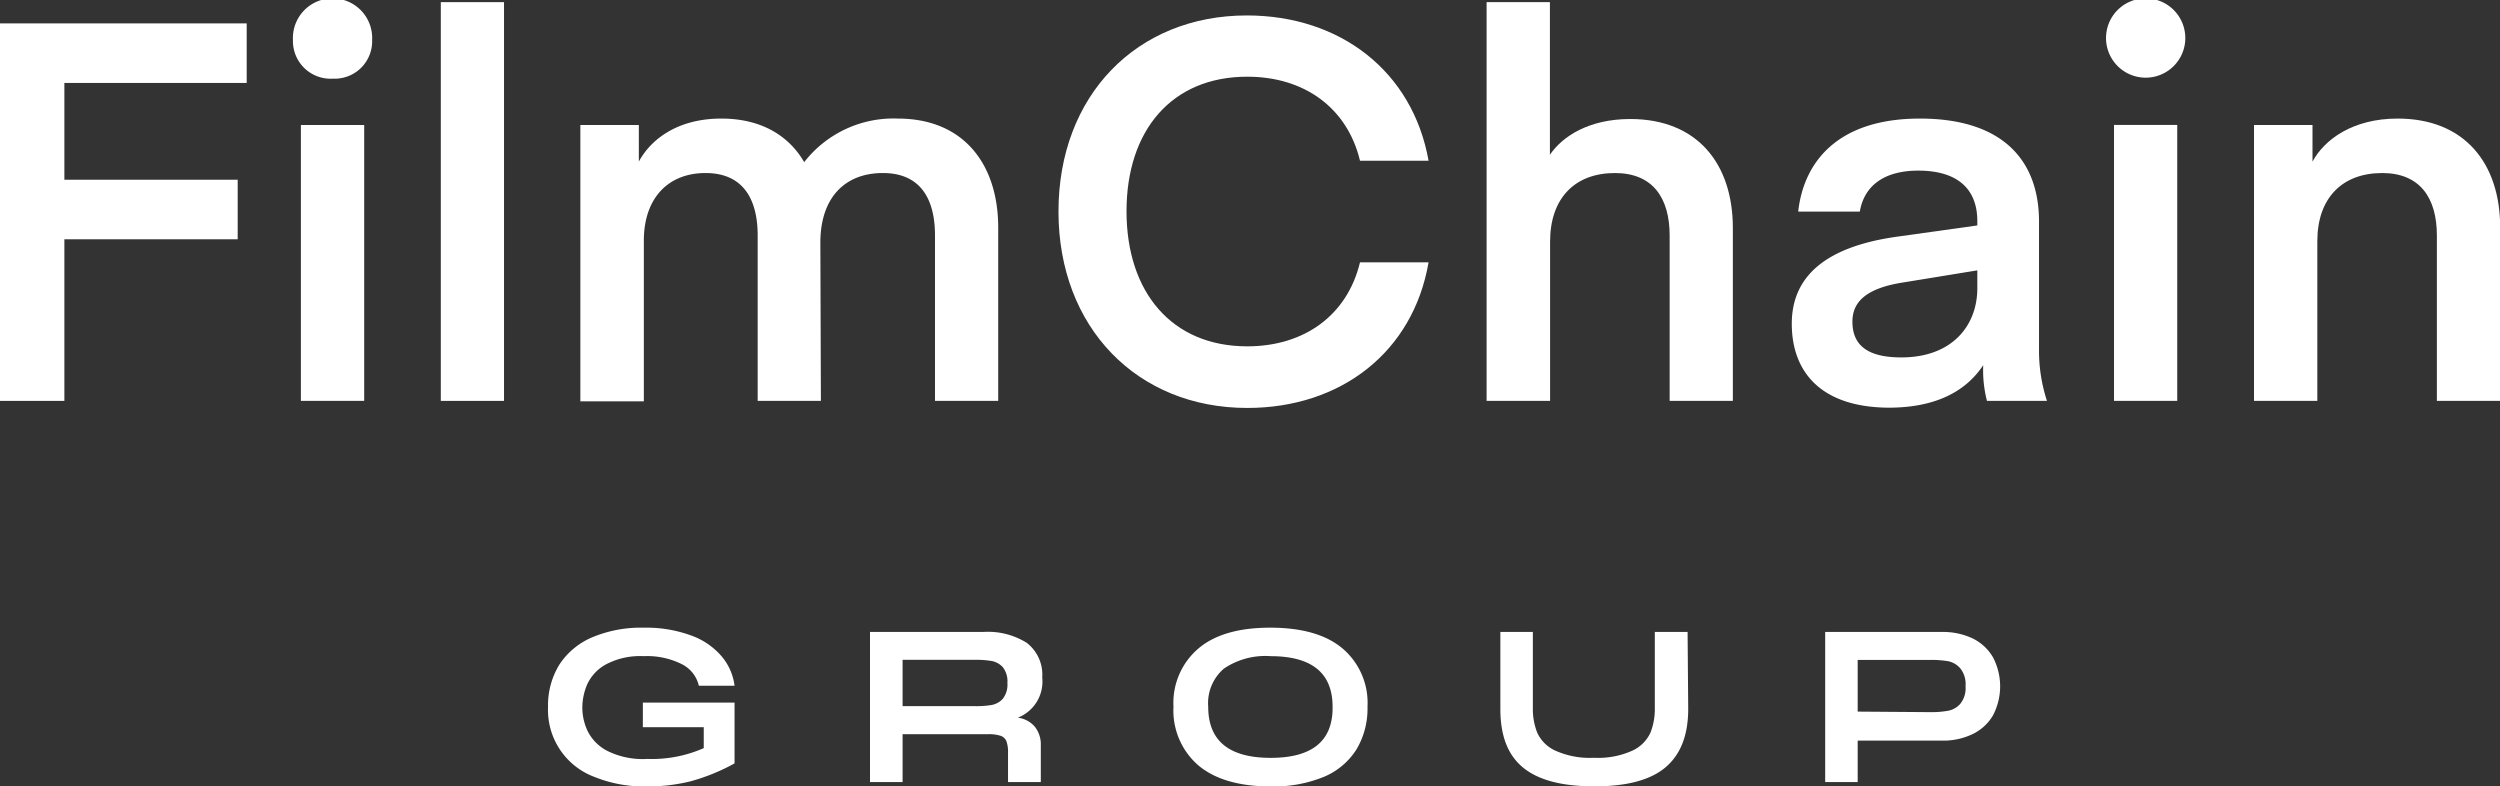
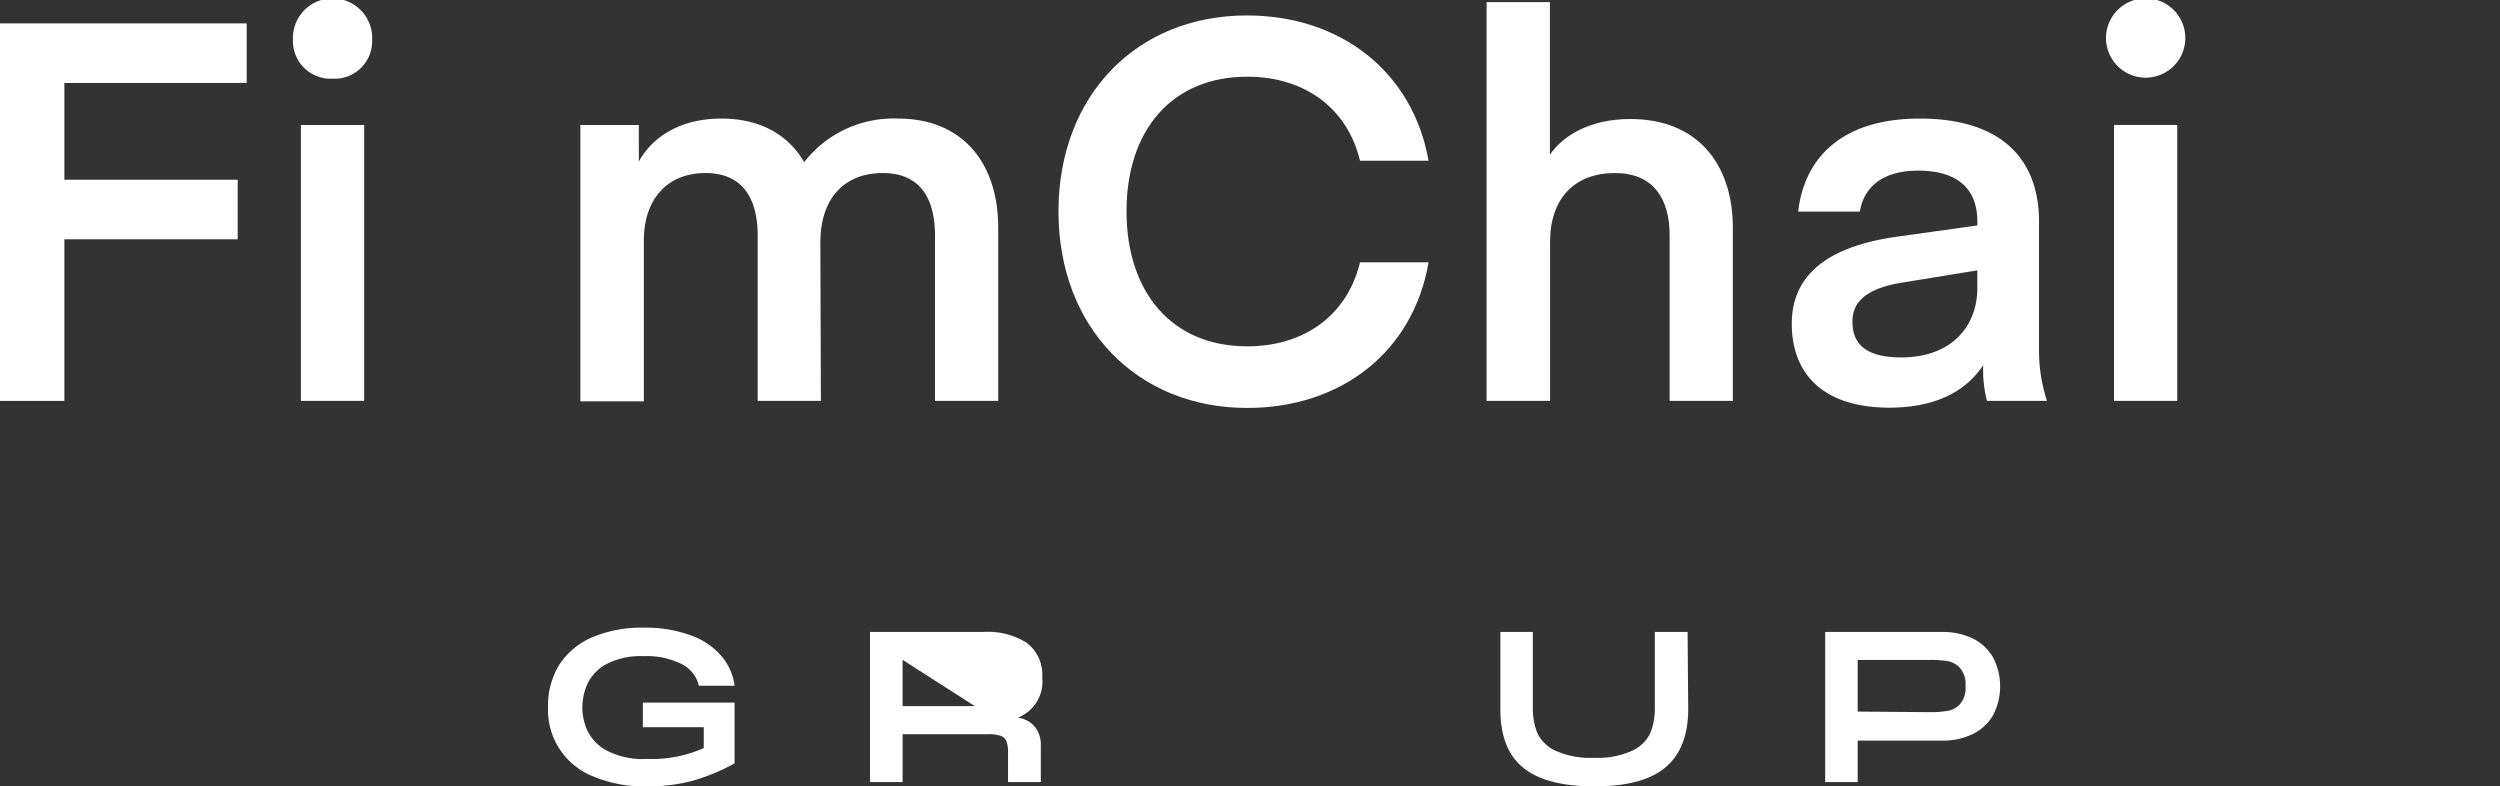
<svg xmlns="http://www.w3.org/2000/svg" viewBox="0 0 280 88.07">
  <rect x="0" y="0" width="280" height="88.07" fill="#333333" stroke="none" />
  <defs>
    <style>.cls-1{fill:#fff;}</style>
  </defs>
  <g id="Layer_2" data-name="Layer 2">
    <g id="Layer_1-2" data-name="Layer 1">
      <path class="cls-1" d="M0,44.9V2.62H27.63V9.29H7.21V20.13H26.62V26.8H7.21V44.9Z" />
      <path class="cls-1" d="M32.81,4.47a4.44,4.44,0,1,1,8.87,0,4.2,4.2,0,0,1-4.4,4.34A4.22,4.22,0,0,1,32.81,4.47ZM33.7,14h7.09V44.9H33.7Z" />
-       <path class="cls-1" d="M49.37,44.9V.24h7.08V44.9Z" />
      <path class="cls-1" d="M91.94,44.9H84.86V26.38c0-4.05-1.61-7-5.84-7s-6.91,2.86-6.91,7.57v18H65V14h6.55V18.1c1.31-2.44,4.28-4.82,9.23-4.82,4.46,0,7.56,1.9,9.29,4.88a12.66,12.66,0,0,1,10.48-4.88c7.44,0,11.25,5.18,11.25,12.21V44.9h-7.08V26.38c0-4-1.55-7-5.84-7s-7,2.8-7,7.8Z" />
      <path class="cls-1" d="M139.64,1.73C150.12,1.73,158.22,8,160,18h-7.68c-1.43-5.95-6.26-9.41-12.63-9.41-8.45,0-13.52,6-13.52,15.07s5.07,15.13,13.52,15.13c6.37,0,11.2-3.46,12.63-9.41H160c-1.73,10.06-9.83,16.31-20.31,16.31-12.32,0-21.14-9-21.14-22S127.32,1.73,139.64,1.73Z" />
      <path class="cls-1" d="M173.59,17.33c1.43-2.09,4.4-4,9-4,7.5,0,11.49,5,11.49,12.21V44.9H187V26.38c0-4.23-1.9-7-6.13-7-4.47,0-7.26,2.8-7.26,7.68V44.9H166.5V.24h7.09Z" />
      <path class="cls-1" d="M200.68,36.26c0-5.24,3.69-8.63,11.85-9.76l8.93-1.25v-.48c0-3.75-2.38-5.66-6.61-5.66-3.87,0-6.07,1.73-6.55,4.59h-6.9c.59-5.42,4.28-10.42,13.63-10.42,9.05,0,13.34,4.47,13.34,11.55V39.06a18.12,18.12,0,0,0,.89,5.84h-6.72a13.86,13.86,0,0,1-.42-4c-2.09,3.16-5.66,4.76-10.6,4.76C203.84,45.61,200.68,41.56,200.68,36.26Zm12.57-4.64c-4.35.66-5.78,2.26-5.78,4.41,0,2.91,2.08,4,5.48,4,5.71,0,8.51-3.58,8.51-7.75v-2Z" />
      <path class="cls-1" d="M235.88,4.47a4.44,4.44,0,1,1,8.87,0,4.44,4.44,0,0,1-8.87,0Zm.89,9.52h7.08V44.9h-7.08Z" />
-       <path class="cls-1" d="M259,18.1c1.31-2.44,4.47-4.82,9.53-4.82,7.5,0,11.49,5,11.49,12.21V44.9h-7.09V26.38c0-4.23-1.9-7-6.13-7-4.47,0-7.26,2.8-7.26,7.63V44.9h-7.09V14H259Z" />
      <path class="cls-1" d="M62.66,74.42a8.24,8.24,0,0,1,3.71-3.06A14.12,14.12,0,0,1,72.1,70.3a14.58,14.58,0,0,1,5.24.85,8.06,8.06,0,0,1,3.45,2.32,6.3,6.3,0,0,1,1.48,3.33h-4a3.61,3.61,0,0,0-1.9-2.41,8.66,8.66,0,0,0-4.29-.9,8.17,8.17,0,0,0-4.21.92,4.89,4.89,0,0,0-2.09,2.21,6.7,6.7,0,0,0-.56,2.64,6.22,6.22,0,0,0,.6,2.63,5,5,0,0,0,2.2,2.21A8.9,8.9,0,0,0,72.5,85a14.42,14.42,0,0,0,6.32-1.21V81.45H72V78.69H82.27V85.5a22.53,22.53,0,0,1-4.9,2,19.85,19.85,0,0,1-5,.58A14.79,14.79,0,0,1,66.54,87a8,8,0,0,1-5.16-7.82A8.69,8.69,0,0,1,62.66,74.42Z" />
-       <path class="cls-1" d="M115.89,81.38a3.19,3.19,0,0,1,.68,2.12v4.09H112.9V84.31a3.54,3.54,0,0,0-.18-1.29,1.06,1.06,0,0,0-.65-.61,4.22,4.22,0,0,0-1.41-.18h-9.57v5.36H97.44V70.78h12.67A8.19,8.19,0,0,1,115,72a4.5,4.5,0,0,1,1.73,3.88A4.34,4.34,0,0,1,114,80.38,3,3,0,0,1,115.89,81.38Zm-14.8-7.48v5.19h8.1a10.7,10.7,0,0,0,1.87-.13,2.26,2.26,0,0,0,1.25-.69,2.59,2.59,0,0,0,.52-1.78,2.56,2.56,0,0,0-.52-1.77,2.26,2.26,0,0,0-1.25-.69,10.7,10.7,0,0,0-1.87-.13Z" />
-       <path class="cls-1" d="M134.2,85.71a8.12,8.12,0,0,1-2.77-6.55,8,8,0,0,1,2.77-6.51q2.76-2.36,8.1-2.35t8.09,2.35a8,8,0,0,1,2.77,6.51,8.93,8.93,0,0,1-1.22,4.75A7.92,7.92,0,0,1,148.29,87a14.81,14.81,0,0,1-6,1.08Q137,88.07,134.2,85.71Zm15.05-6.55q0-5.67-6.95-5.67a8.26,8.26,0,0,0-5.23,1.4,5.1,5.1,0,0,0-1.75,4.27q0,5.72,7,5.72T149.25,79.16Z" />
+       <path class="cls-1" d="M115.89,81.38a3.19,3.19,0,0,1,.68,2.12v4.09H112.9V84.31a3.54,3.54,0,0,0-.18-1.29,1.06,1.06,0,0,0-.65-.61,4.22,4.22,0,0,0-1.41-.18h-9.57v5.36H97.44V70.78h12.67A8.19,8.19,0,0,1,115,72a4.5,4.5,0,0,1,1.73,3.88A4.34,4.34,0,0,1,114,80.38,3,3,0,0,1,115.89,81.38Zm-14.8-7.48v5.19h8.1Z" />
      <path class="cls-1" d="M189.08,79.4q0,4.38-2.53,6.53t-8,2.14c-3.64,0-6.29-.71-8-2.13s-2.51-3.6-2.51-6.54V70.78h3.64v8.55a7.18,7.18,0,0,0,.49,2.73,4.09,4.09,0,0,0,2,2,9.41,9.41,0,0,0,4.35.81,9.29,9.29,0,0,0,4.33-.81,4.11,4.11,0,0,0,2-2,7.18,7.18,0,0,0,.49-2.73V70.78h3.67Z" />
      <path class="cls-1" d="M220.93,71.5a5.35,5.35,0,0,1,2.28,2.11,7,7,0,0,1,0,6.52,5.31,5.31,0,0,1-2.28,2.09,7.63,7.63,0,0,1-3.43.73h-9.44v4.64h-3.64V70.78H217.5A7.76,7.76,0,0,1,220.93,71.5Zm-4.7,8.26a10.42,10.42,0,0,0,1.93-.15,2.4,2.4,0,0,0,1.38-.77,2.78,2.78,0,0,0,.6-2,2.81,2.81,0,0,0-.6-2,2.43,2.43,0,0,0-1.38-.79,11.49,11.49,0,0,0-1.93-.14h-8.17v5.79Z" />
    </g>
  </g>
</svg>